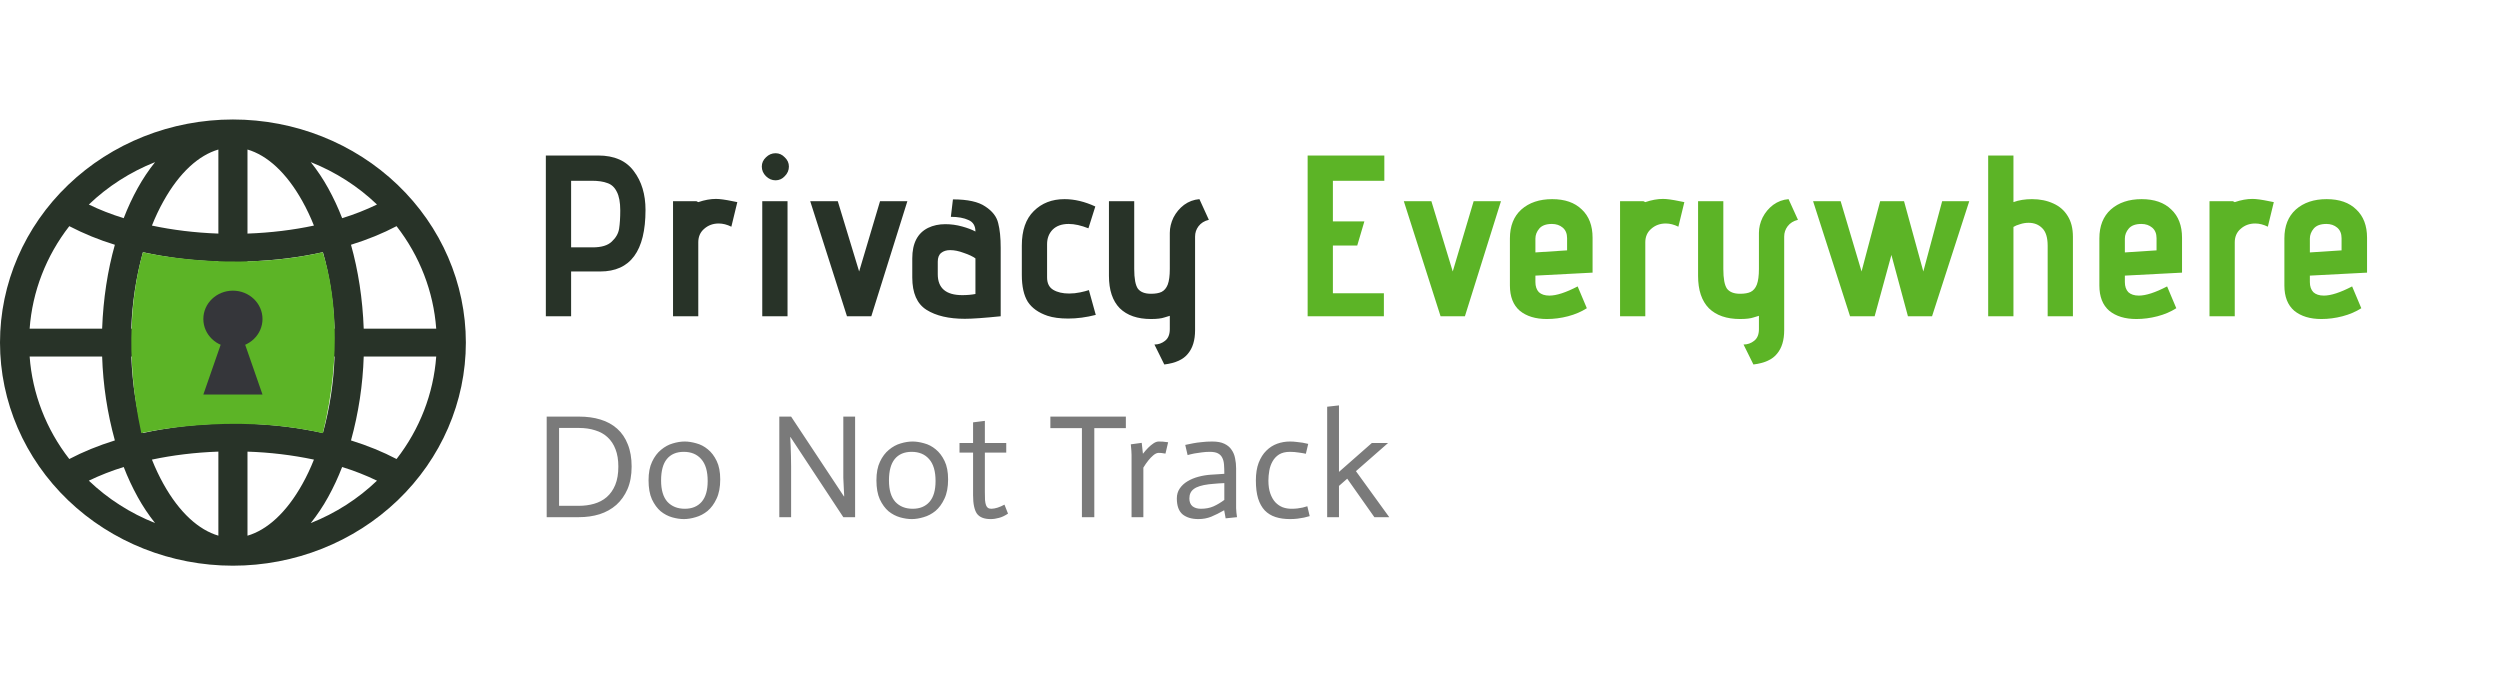
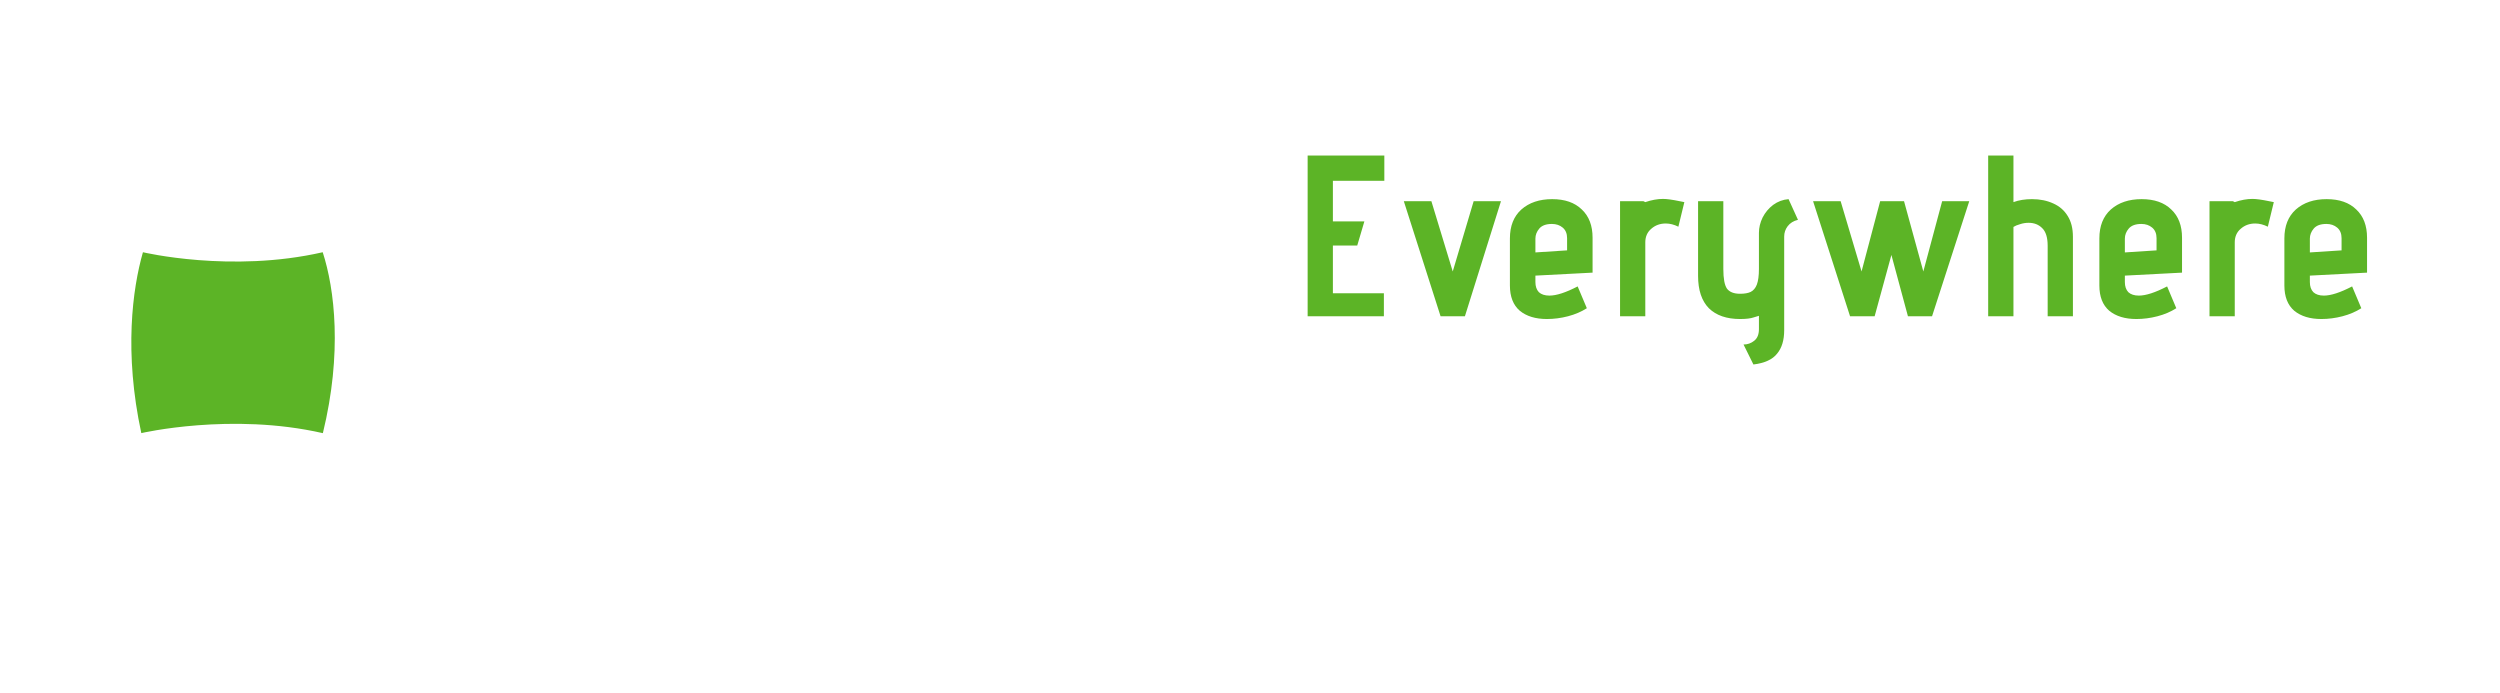
<svg xmlns="http://www.w3.org/2000/svg" width="166" height="46" viewBox="0 0 166 46" fill="none">
-   <path fill-rule="evenodd" clip-rule="evenodd" d="M1.968 21.822H6.782C6.854 19.841 7.147 17.958 7.627 16.252C6.58 15.932 5.567 15.518 4.601 15.017C3.061 16.997 2.148 19.359 1.968 21.822ZM5.897 13.58C6.596 13.921 7.372 14.226 8.213 14.488C8.487 13.776 8.8 13.11 9.143 12.491C9.477 11.886 9.863 11.308 10.297 10.764C8.652 11.417 7.157 12.375 5.898 13.582L5.897 13.58ZM15.466 7.934C11.364 7.934 7.431 9.495 4.53 12.273C1.629 15.051 0 18.819 0 22.748C0 26.677 1.629 30.445 4.53 33.224C7.431 36.002 11.364 37.562 15.466 37.562C19.568 37.562 23.502 36.002 26.403 33.224C29.303 30.445 30.933 26.677 30.933 22.748C30.933 18.819 29.303 15.051 26.403 12.273C23.502 9.495 19.568 7.934 15.466 7.934ZM14.5 9.928C13.204 10.306 11.919 11.447 10.852 13.364C10.575 13.86 10.318 14.4 10.088 14.978C11.451 15.269 12.936 15.454 14.5 15.51V9.928ZM14.5 17.361C12.74 17.306 11.053 17.093 9.491 16.747C9.035 18.405 8.775 20.108 8.717 21.822H14.5V17.361ZM16.433 21.822V17.361C18.192 17.306 19.88 17.093 21.442 16.747C21.873 18.278 22.146 19.995 22.215 21.822H16.433ZM14.5 23.674H8.719C8.787 25.502 9.059 27.218 9.491 28.75C11.136 28.392 12.813 28.187 14.5 28.137V23.674ZM16.433 28.135V23.674H22.214C22.156 25.388 21.897 27.091 21.442 28.75C19.797 28.392 18.119 28.185 16.433 28.135ZM14.5 29.987C12.934 30.042 11.451 30.228 10.088 30.518C10.32 31.096 10.575 31.637 10.852 32.133C11.919 34.05 13.206 35.188 14.5 35.568V29.987ZM10.299 34.733C9.865 34.189 9.479 33.611 9.145 33.005C8.789 32.36 8.478 31.694 8.215 31.009C7.419 31.254 6.645 31.557 5.898 31.916C7.158 33.122 8.653 34.079 10.299 34.731V34.733ZM4.601 30.479C5.51 30.002 6.525 29.587 7.627 29.244C7.125 27.424 6.841 25.556 6.782 23.674H1.968C2.148 26.137 3.061 28.499 4.601 30.479ZM20.634 34.733C22.279 34.08 23.774 33.123 25.032 31.916C24.287 31.557 23.513 31.254 22.718 31.009C22.455 31.694 22.144 32.36 21.788 33.005C21.454 33.611 21.068 34.189 20.634 34.733ZM20.847 30.518C19.395 30.213 17.918 30.036 16.433 29.989V35.57C17.728 35.192 19.014 34.051 20.081 32.135C20.358 31.639 20.615 31.098 20.845 30.52L20.847 30.518ZM23.306 29.244C24.408 29.587 25.423 30.002 26.331 30.479C27.871 28.499 28.785 26.137 28.965 23.674H24.151C24.091 25.556 23.808 27.424 23.306 29.244ZM24.151 21.822H28.965C28.785 19.359 27.871 16.997 26.331 15.017C25.423 15.495 24.408 15.91 23.306 16.252C23.785 17.956 24.079 19.841 24.151 21.822ZM22.72 14.489C22.456 13.804 22.145 13.137 21.788 12.491C21.454 11.886 21.068 11.308 20.634 10.764C22.291 11.421 23.785 12.384 25.032 13.58C24.287 13.939 23.513 14.243 22.718 14.488L22.72 14.489ZM20.845 14.978C19.482 15.269 17.997 15.454 16.433 15.51V9.928C17.728 10.306 19.014 11.447 20.081 13.364C20.358 13.86 20.615 14.4 20.845 14.978Z" fill="#283328" />
  <path d="M21.428 16.748C15.347 18.142 9.491 16.748 9.491 16.748C8.794 19.184 8.227 23.403 9.383 28.759C9.383 28.759 15.357 27.369 21.438 28.762C22.74 23.435 22.219 19.182 21.428 16.748Z" fill="#5CB426" />
-   <path d="M17.43 21.181C17.43 22.22 16.551 23.062 15.466 23.062C14.381 23.062 13.502 22.22 13.502 21.181C13.502 20.142 14.381 19.3 15.466 19.3C16.551 19.3 17.43 20.142 17.43 21.181Z" fill="#35363A" />
-   <path d="M14.811 22.435H16.121L17.43 26.197H13.502L14.811 22.435Z" fill="#35363A" />
-   <path d="M36.244 10.326H39.721C40.788 10.326 41.576 10.672 42.084 11.363C42.603 12.044 42.862 12.903 42.862 13.94C42.862 16.664 41.861 18.026 39.858 18.026H37.922V21H36.244V10.326ZM39.355 16.425C39.934 16.425 40.356 16.298 40.62 16.044C40.895 15.79 41.058 15.505 41.108 15.19C41.159 14.865 41.185 14.458 41.185 13.97C41.185 13.432 41.108 13.02 40.956 12.735C40.814 12.441 40.605 12.247 40.331 12.156C40.066 12.054 39.721 12.003 39.294 12.003H37.922V16.425H39.355ZM44.689 13.361H46.244L46.366 13.421C46.783 13.279 47.174 13.208 47.54 13.208C47.794 13.208 48.165 13.259 48.653 13.361L48.958 13.421L48.562 15.053C48.277 14.911 47.998 14.84 47.723 14.84C47.347 14.84 47.027 14.957 46.762 15.19C46.498 15.414 46.366 15.714 46.366 16.09V21H44.689V13.361ZM51.499 11.973C51.255 11.973 51.041 11.881 50.858 11.698C50.675 11.515 50.584 11.302 50.584 11.058C50.584 10.824 50.675 10.621 50.858 10.448C51.041 10.265 51.255 10.174 51.499 10.174C51.733 10.174 51.936 10.265 52.109 10.448C52.292 10.621 52.383 10.824 52.383 11.058C52.383 11.302 52.292 11.515 52.109 11.698C51.936 11.881 51.733 11.973 51.499 11.973ZM50.614 13.361H52.292V21H50.614V13.361ZM53.799 13.361H55.629L57.047 18.026L58.434 13.361H60.249L57.855 21H56.239L53.799 13.361ZM66.446 21C65.348 21.112 64.555 21.168 64.067 21.168C63 21.168 62.151 20.97 61.521 20.573C60.891 20.177 60.575 19.46 60.575 18.423V17.157C60.575 16.151 60.926 15.475 61.628 15.129C61.963 14.967 62.344 14.885 62.771 14.885C63.147 14.885 63.518 14.936 63.884 15.038C64.25 15.139 64.545 15.251 64.769 15.373C64.769 14.997 64.616 14.743 64.311 14.611C64.006 14.469 63.615 14.397 63.137 14.397L63.275 13.239C64.25 13.239 64.967 13.396 65.424 13.711C65.892 14.016 66.177 14.382 66.278 14.809C66.39 15.236 66.446 15.785 66.446 16.456V21ZM64.769 17.157C64.586 17.025 64.327 16.903 63.991 16.791C63.666 16.669 63.366 16.608 63.092 16.608C62.847 16.608 62.649 16.669 62.497 16.791C62.344 16.913 62.268 17.107 62.268 17.371V18.209C62.268 19.135 62.812 19.597 63.9 19.597C64.215 19.597 64.504 19.572 64.769 19.521V17.157ZM72.759 20.909C72.129 21.071 71.519 21.152 70.929 21.152C70.38 21.152 69.923 21.091 69.557 20.97C68.957 20.766 68.52 20.456 68.246 20.039C67.981 19.612 67.849 19.018 67.849 18.255V16.303C67.849 15.297 68.114 14.535 68.642 14.016C69.171 13.488 69.852 13.223 70.685 13.223C71.346 13.223 72.027 13.386 72.729 13.711L72.271 15.16C71.783 14.967 71.346 14.87 70.96 14.87C70.502 14.87 70.147 14.997 69.892 15.251C69.648 15.505 69.526 15.826 69.526 16.212V18.423C69.526 18.809 69.664 19.084 69.938 19.246C70.213 19.409 70.563 19.49 70.99 19.49C71.234 19.49 71.478 19.465 71.722 19.414C71.966 19.363 72.159 19.312 72.302 19.262L72.759 20.909ZM76.654 22.876C76.918 22.876 77.152 22.794 77.355 22.632C77.569 22.469 77.675 22.21 77.675 21.854V20.97C77.645 20.98 77.528 21.015 77.325 21.076C77.121 21.147 76.821 21.183 76.425 21.183C75.53 21.183 74.839 20.944 74.351 20.466C73.873 19.978 73.634 19.262 73.634 18.316V13.361H75.312V17.859C75.312 18.499 75.393 18.936 75.556 19.17C75.729 19.394 76.018 19.506 76.425 19.506C76.72 19.506 76.954 19.465 77.126 19.384C77.309 19.292 77.447 19.13 77.538 18.896C77.63 18.652 77.675 18.306 77.675 17.859V15.465C77.675 15.119 77.757 14.779 77.919 14.443C78.092 14.108 78.326 13.828 78.621 13.604C78.926 13.381 79.266 13.254 79.642 13.223L80.268 14.596C79.973 14.667 79.744 14.809 79.581 15.023C79.429 15.226 79.353 15.455 79.353 15.709V21.93C79.353 22.591 79.195 23.109 78.88 23.485C78.575 23.872 78.051 24.111 77.309 24.202L76.654 22.876Z" fill="#283328" />
  <path d="M86.827 10.326H91.92V12.003H88.504V14.702H90.594L90.121 16.303H88.504V19.475H91.89V21H86.827V10.326ZM93.214 13.361H95.044L96.462 18.026L97.85 13.361H99.664L97.27 21H95.654L93.214 13.361ZM101.951 18.728C101.951 19.013 102.027 19.236 102.179 19.399C102.342 19.551 102.576 19.628 102.881 19.628C103.348 19.628 103.974 19.424 104.756 19.018L105.366 20.466C105 20.7 104.583 20.878 104.116 21C103.648 21.122 103.181 21.183 102.713 21.183C101.961 21.183 101.361 21 100.914 20.634C100.477 20.258 100.258 19.699 100.258 18.957V15.831C100.258 15.007 100.512 14.367 101.02 13.909C101.539 13.452 102.22 13.223 103.064 13.223C103.907 13.223 104.563 13.452 105.031 13.909C105.509 14.357 105.747 14.982 105.747 15.785V18.103L101.951 18.301V18.728ZM104.055 15.816C104.055 15.511 103.958 15.277 103.765 15.114C103.572 14.951 103.333 14.87 103.048 14.87C102.662 14.87 102.383 14.972 102.21 15.175C102.037 15.378 101.951 15.602 101.951 15.846V16.761L104.055 16.624V15.816ZM107.571 13.361H109.126L109.248 13.421C109.665 13.279 110.057 13.208 110.423 13.208C110.677 13.208 111.048 13.259 111.536 13.361L111.841 13.421L111.444 15.053C111.16 14.911 110.88 14.84 110.606 14.84C110.229 14.84 109.909 14.957 109.645 15.19C109.381 15.414 109.248 15.714 109.248 16.09V21H107.571V13.361ZM115.771 22.876C116.035 22.876 116.269 22.794 116.472 22.632C116.686 22.469 116.793 22.21 116.793 21.854V20.97C116.762 20.98 116.645 21.015 116.442 21.076C116.239 21.147 115.939 21.183 115.542 21.183C114.648 21.183 113.956 20.944 113.468 20.466C112.991 19.978 112.752 19.262 112.752 18.316V13.361H114.429V17.859C114.429 18.499 114.51 18.936 114.673 19.17C114.846 19.394 115.136 19.506 115.542 19.506C115.837 19.506 116.071 19.465 116.244 19.384C116.427 19.292 116.564 19.13 116.655 18.896C116.747 18.652 116.793 18.306 116.793 17.859V15.465C116.793 15.119 116.874 14.779 117.037 14.443C117.209 14.108 117.443 13.828 117.738 13.604C118.043 13.381 118.384 13.254 118.76 13.223L119.385 14.596C119.09 14.667 118.861 14.809 118.699 15.023C118.546 15.226 118.47 15.455 118.47 15.709V21.93C118.47 22.591 118.312 23.109 117.997 23.485C117.692 23.872 117.169 24.111 116.427 24.202L115.771 22.876ZM125.589 16.929L124.476 21H122.844L120.389 13.361H122.219L123.607 18.026L124.842 13.361H126.428L127.709 18.026L128.959 13.361H130.758L128.288 21H126.687L125.589 16.929ZM135.965 16.319C135.965 15.77 135.843 15.378 135.599 15.145C135.365 14.911 135.065 14.794 134.699 14.794C134.506 14.794 134.318 14.824 134.135 14.885C133.952 14.936 133.804 14.997 133.693 15.068V21H132.015V10.326H133.693V13.421C134.048 13.289 134.46 13.223 134.928 13.223C135.456 13.223 135.929 13.32 136.346 13.513C136.752 13.696 137.068 13.97 137.291 14.336C137.525 14.702 137.642 15.165 137.642 15.724V21H135.965V16.319ZM141.091 18.728C141.091 19.013 141.167 19.236 141.319 19.399C141.482 19.551 141.716 19.628 142.021 19.628C142.488 19.628 143.114 19.424 143.896 19.018L144.506 20.466C144.14 20.7 143.724 20.878 143.256 21C142.788 21.122 142.321 21.183 141.853 21.183C141.101 21.183 140.501 21 140.054 20.634C139.617 20.258 139.398 19.699 139.398 18.957V15.831C139.398 15.007 139.652 14.367 140.16 13.909C140.679 13.452 141.36 13.223 142.204 13.223C143.047 13.223 143.703 13.452 144.171 13.909C144.649 14.357 144.887 14.982 144.887 15.785V18.103L141.091 18.301V18.728ZM143.195 15.816C143.195 15.511 143.098 15.277 142.905 15.114C142.712 14.951 142.473 14.87 142.188 14.87C141.802 14.87 141.523 14.972 141.35 15.175C141.177 15.378 141.091 15.602 141.091 15.846V16.761L143.195 16.624V15.816ZM146.711 13.361H148.266L148.388 13.421C148.805 13.279 149.197 13.208 149.563 13.208C149.817 13.208 150.188 13.259 150.676 13.361L150.981 13.421L150.584 15.053C150.3 14.911 150.02 14.84 149.746 14.84C149.369 14.84 149.049 14.957 148.785 15.19C148.521 15.414 148.388 15.714 148.388 16.09V21H146.711V13.361ZM153.375 18.728C153.375 19.013 153.451 19.236 153.604 19.399C153.767 19.551 154 19.628 154.305 19.628C154.773 19.628 155.398 19.424 156.181 19.018L156.791 20.466C156.425 20.7 156.008 20.878 155.541 21C155.073 21.122 154.605 21.183 154.138 21.183C153.385 21.183 152.786 21 152.338 20.634C151.901 20.258 151.683 19.699 151.683 18.957V15.831C151.683 15.007 151.937 14.367 152.445 13.909C152.964 13.452 153.645 13.223 154.488 13.223C155.332 13.223 155.988 13.452 156.455 13.909C156.933 14.357 157.172 14.982 157.172 15.785V18.103L153.375 18.301V18.728ZM155.48 15.816C155.48 15.511 155.383 15.277 155.19 15.114C154.997 14.951 154.758 14.87 154.473 14.87C154.087 14.87 153.807 14.972 153.634 15.175C153.462 15.378 153.375 15.602 153.375 15.846V16.761L155.48 16.624V15.816Z" fill="#5CB426" />
-   <path d="M37.122 33.586H38.444C38.803 33.586 39.139 33.54 39.453 33.449C39.772 33.357 40.05 33.211 40.285 33.008C40.526 32.799 40.716 32.528 40.853 32.196C40.99 31.863 41.058 31.458 41.058 30.981C41.058 30.538 40.996 30.156 40.872 29.836C40.748 29.509 40.572 29.242 40.343 29.033C40.122 28.824 39.847 28.671 39.521 28.573C39.201 28.468 38.842 28.416 38.444 28.416H37.122V33.586ZM36.3 27.662H38.444C38.973 27.662 39.449 27.727 39.873 27.858C40.304 27.988 40.673 28.191 40.98 28.465C41.287 28.739 41.522 29.085 41.685 29.503C41.855 29.921 41.94 30.413 41.94 30.981C41.94 31.556 41.848 32.055 41.665 32.48C41.483 32.897 41.234 33.246 40.921 33.527C40.608 33.801 40.239 34.007 39.815 34.144C39.391 34.275 38.934 34.34 38.444 34.34H36.3V27.662ZM43.896 31.902C43.896 32.535 44.037 33.008 44.317 33.322C44.605 33.628 44.99 33.782 45.473 33.782C45.949 33.782 46.321 33.628 46.589 33.322C46.856 33.015 46.99 32.554 46.99 31.941C46.99 31.288 46.847 30.802 46.559 30.482C46.279 30.162 45.894 30.002 45.404 30.002C44.915 30.002 44.539 30.162 44.278 30.482C44.023 30.795 43.896 31.269 43.896 31.902ZM43.064 31.892C43.064 31.396 43.142 30.985 43.299 30.658C43.456 30.325 43.655 30.061 43.896 29.865C44.138 29.663 44.396 29.523 44.67 29.444C44.95 29.359 45.215 29.317 45.463 29.317C45.698 29.317 45.952 29.356 46.227 29.434C46.507 29.506 46.765 29.64 47 29.836C47.235 30.025 47.431 30.283 47.588 30.609C47.744 30.929 47.823 31.337 47.823 31.833C47.823 32.349 47.741 32.776 47.578 33.116C47.421 33.455 47.222 33.726 46.98 33.929C46.739 34.124 46.478 34.261 46.197 34.34C45.916 34.425 45.655 34.467 45.414 34.467C45.166 34.467 44.905 34.428 44.631 34.35C44.356 34.271 44.102 34.138 43.867 33.948C43.638 33.752 43.446 33.488 43.289 33.155C43.139 32.822 43.064 32.401 43.064 31.892ZM51.746 27.662H52.53L56.035 32.959H56.055C56.041 32.77 56.032 32.568 56.025 32.352C56.012 32.169 56.002 31.96 55.996 31.726C55.996 31.484 55.996 31.239 55.996 30.991V27.662H56.779V34.34H55.996L52.49 29.023H52.471C52.477 29.219 52.487 29.425 52.5 29.64C52.507 29.829 52.513 30.041 52.52 30.276C52.526 30.511 52.53 30.753 52.53 31.001V34.34H51.746V27.662ZM59.027 31.902C59.027 32.535 59.168 33.008 59.449 33.322C59.736 33.628 60.121 33.782 60.604 33.782C61.08 33.782 61.452 33.628 61.72 33.322C61.988 33.015 62.121 32.554 62.121 31.941C62.121 31.288 61.978 30.802 61.691 30.482C61.41 30.162 61.025 30.002 60.535 30.002C60.046 30.002 59.67 30.162 59.409 30.482C59.155 30.795 59.027 31.269 59.027 31.902ZM58.195 31.892C58.195 31.396 58.273 30.985 58.43 30.658C58.587 30.325 58.786 30.061 59.027 29.865C59.269 29.663 59.527 29.523 59.801 29.444C60.082 29.359 60.346 29.317 60.594 29.317C60.829 29.317 61.084 29.356 61.358 29.434C61.639 29.506 61.896 29.64 62.131 29.836C62.366 30.025 62.562 30.283 62.719 30.609C62.876 30.929 62.954 31.337 62.954 31.833C62.954 32.349 62.872 32.776 62.709 33.116C62.552 33.455 62.353 33.726 62.112 33.929C61.87 34.124 61.609 34.261 61.328 34.34C61.048 34.425 60.787 34.467 60.545 34.467C60.297 34.467 60.036 34.428 59.762 34.35C59.488 34.271 59.233 34.138 58.998 33.948C58.77 33.752 58.577 33.488 58.42 33.155C58.27 32.822 58.195 32.401 58.195 31.892ZM65.395 27.946V29.415H66.815V30.051H65.395V32.666C65.395 32.881 65.398 33.06 65.405 33.204C65.418 33.348 65.441 33.462 65.473 33.547C65.506 33.632 65.552 33.694 65.61 33.733C65.669 33.765 65.744 33.782 65.835 33.782C66.084 33.775 66.371 33.684 66.697 33.508L66.932 34.105C66.717 34.248 66.514 34.343 66.325 34.389C66.142 34.441 65.96 34.467 65.777 34.467C65.346 34.467 65.042 34.346 64.866 34.105C64.697 33.857 64.612 33.449 64.612 32.881V30.051H63.711V29.415H64.612V28.044L65.395 27.946ZM71.839 28.426H69.744V27.662H74.757V28.426H72.662V34.34H71.839V28.426ZM75.135 30.208C75.135 30.058 75.119 29.823 75.086 29.503L75.811 29.405L75.889 30.12H75.899C76.016 29.97 76.131 29.839 76.242 29.728C76.353 29.617 76.467 29.523 76.584 29.444C76.708 29.359 76.826 29.317 76.937 29.317C77.087 29.31 77.296 29.327 77.564 29.366L77.387 30.12C77.172 30.081 77.022 30.064 76.937 30.071C76.826 30.071 76.708 30.123 76.584 30.227C76.46 30.332 76.353 30.443 76.261 30.56C76.144 30.704 76.029 30.867 75.919 31.05V34.34H75.135V30.208ZM81.295 32.078C81.164 32.085 81.04 32.091 80.923 32.098C80.805 32.104 80.688 32.114 80.57 32.127C80.459 32.133 80.358 32.143 80.267 32.156C79.797 32.215 79.464 32.319 79.268 32.47C79.072 32.613 78.974 32.822 78.974 33.096C78.974 33.325 79.043 33.498 79.18 33.615C79.323 33.726 79.51 33.782 79.738 33.782C80.051 33.782 80.329 33.73 80.57 33.625C80.818 33.514 81.06 33.37 81.295 33.194V32.078ZM81.285 33.88C80.978 34.056 80.691 34.2 80.423 34.31C80.162 34.415 79.878 34.467 79.572 34.467C79.134 34.467 78.785 34.363 78.524 34.154C78.269 33.938 78.142 33.586 78.142 33.096C78.142 32.842 78.207 32.62 78.338 32.431C78.468 32.241 78.638 32.085 78.847 31.96C79.062 31.83 79.304 31.729 79.572 31.657C79.839 31.585 80.113 31.54 80.394 31.52C80.511 31.507 80.665 31.497 80.854 31.491C81.043 31.477 81.19 31.468 81.295 31.461C81.295 31.233 81.288 31.03 81.275 30.854C81.262 30.671 81.223 30.518 81.158 30.394C81.093 30.263 80.995 30.165 80.864 30.1C80.74 30.035 80.561 30.002 80.326 30.002C80.136 30.002 79.953 30.015 79.777 30.041C79.601 30.061 79.444 30.084 79.307 30.11C79.144 30.143 78.994 30.178 78.857 30.218L78.7 29.542C78.863 29.503 79.04 29.467 79.229 29.434C79.392 29.402 79.581 29.376 79.797 29.356C80.012 29.33 80.244 29.317 80.492 29.317C80.825 29.317 81.093 29.366 81.295 29.464C81.504 29.562 81.664 29.695 81.775 29.865C81.892 30.028 81.97 30.218 82.01 30.433C82.055 30.642 82.078 30.864 82.078 31.099V33.449C82.078 33.54 82.078 33.638 82.078 33.743C82.085 33.84 82.091 33.938 82.098 34.036C82.111 34.134 82.124 34.235 82.137 34.34L81.383 34.418L81.285 33.88ZM86.709 30.13C86.598 30.103 86.445 30.077 86.249 30.051C86.053 30.019 85.854 30.002 85.652 30.002C85.358 30.002 85.117 30.061 84.927 30.178C84.744 30.296 84.601 30.449 84.496 30.639C84.392 30.822 84.32 31.027 84.281 31.256C84.242 31.477 84.222 31.696 84.222 31.912C84.222 32.245 84.265 32.532 84.35 32.773C84.434 33.008 84.545 33.201 84.682 33.351C84.826 33.501 84.989 33.612 85.172 33.684C85.355 33.749 85.547 33.782 85.75 33.782C85.887 33.782 86.017 33.775 86.141 33.762C86.272 33.743 86.389 33.723 86.494 33.703C86.605 33.677 86.709 33.648 86.807 33.615L86.964 34.271C86.827 34.31 86.699 34.343 86.582 34.369C86.464 34.395 86.324 34.418 86.161 34.438C86.004 34.457 85.835 34.467 85.652 34.467C85.293 34.467 84.973 34.421 84.692 34.33C84.412 34.239 84.173 34.092 83.977 33.889C83.788 33.687 83.641 33.423 83.537 33.096C83.439 32.77 83.39 32.372 83.39 31.902C83.39 31.445 83.452 31.053 83.576 30.727C83.707 30.394 83.876 30.126 84.085 29.924C84.294 29.715 84.532 29.562 84.8 29.464C85.074 29.366 85.358 29.317 85.652 29.317C85.808 29.317 85.959 29.327 86.102 29.346C86.252 29.359 86.383 29.376 86.494 29.395C86.624 29.421 86.748 29.447 86.866 29.474L86.709 30.13ZM88.124 27.006L88.908 26.918V31.334L91.091 29.415H92.168L90.034 31.285L92.246 34.34H91.258L89.456 31.784L88.908 32.264V34.34H88.124V27.006Z" fill="#7A7A7A" />
</svg>